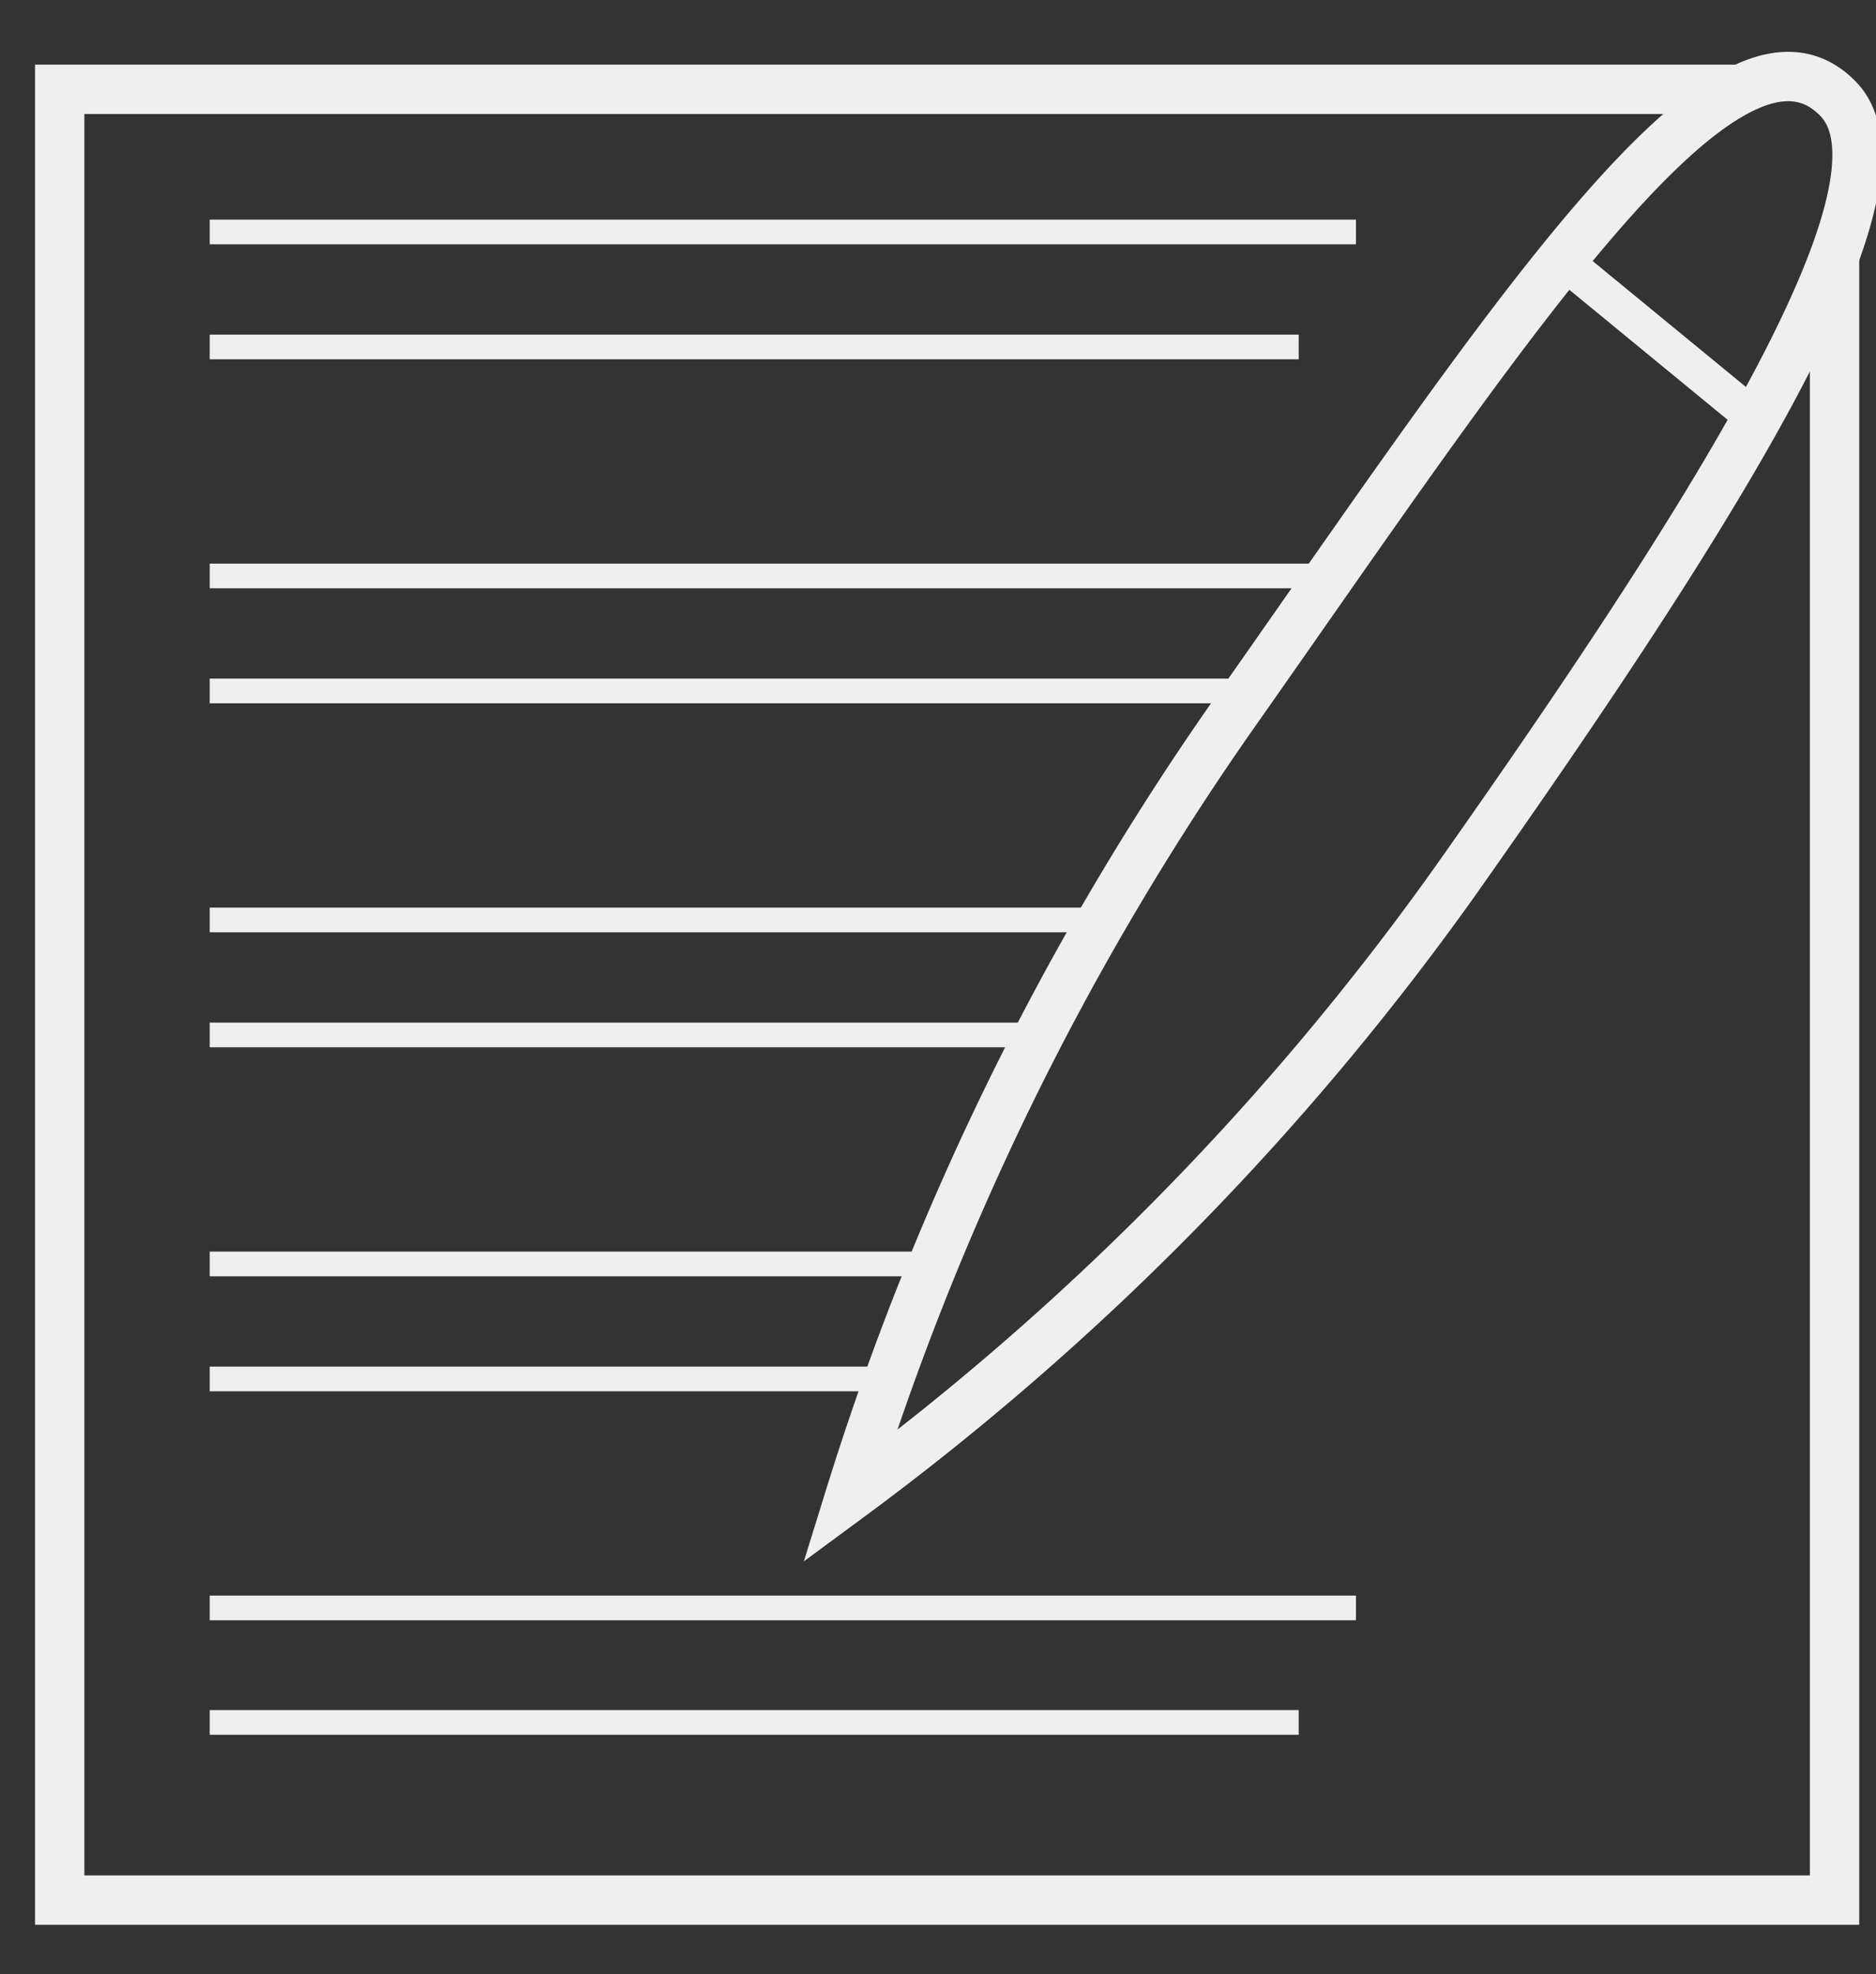
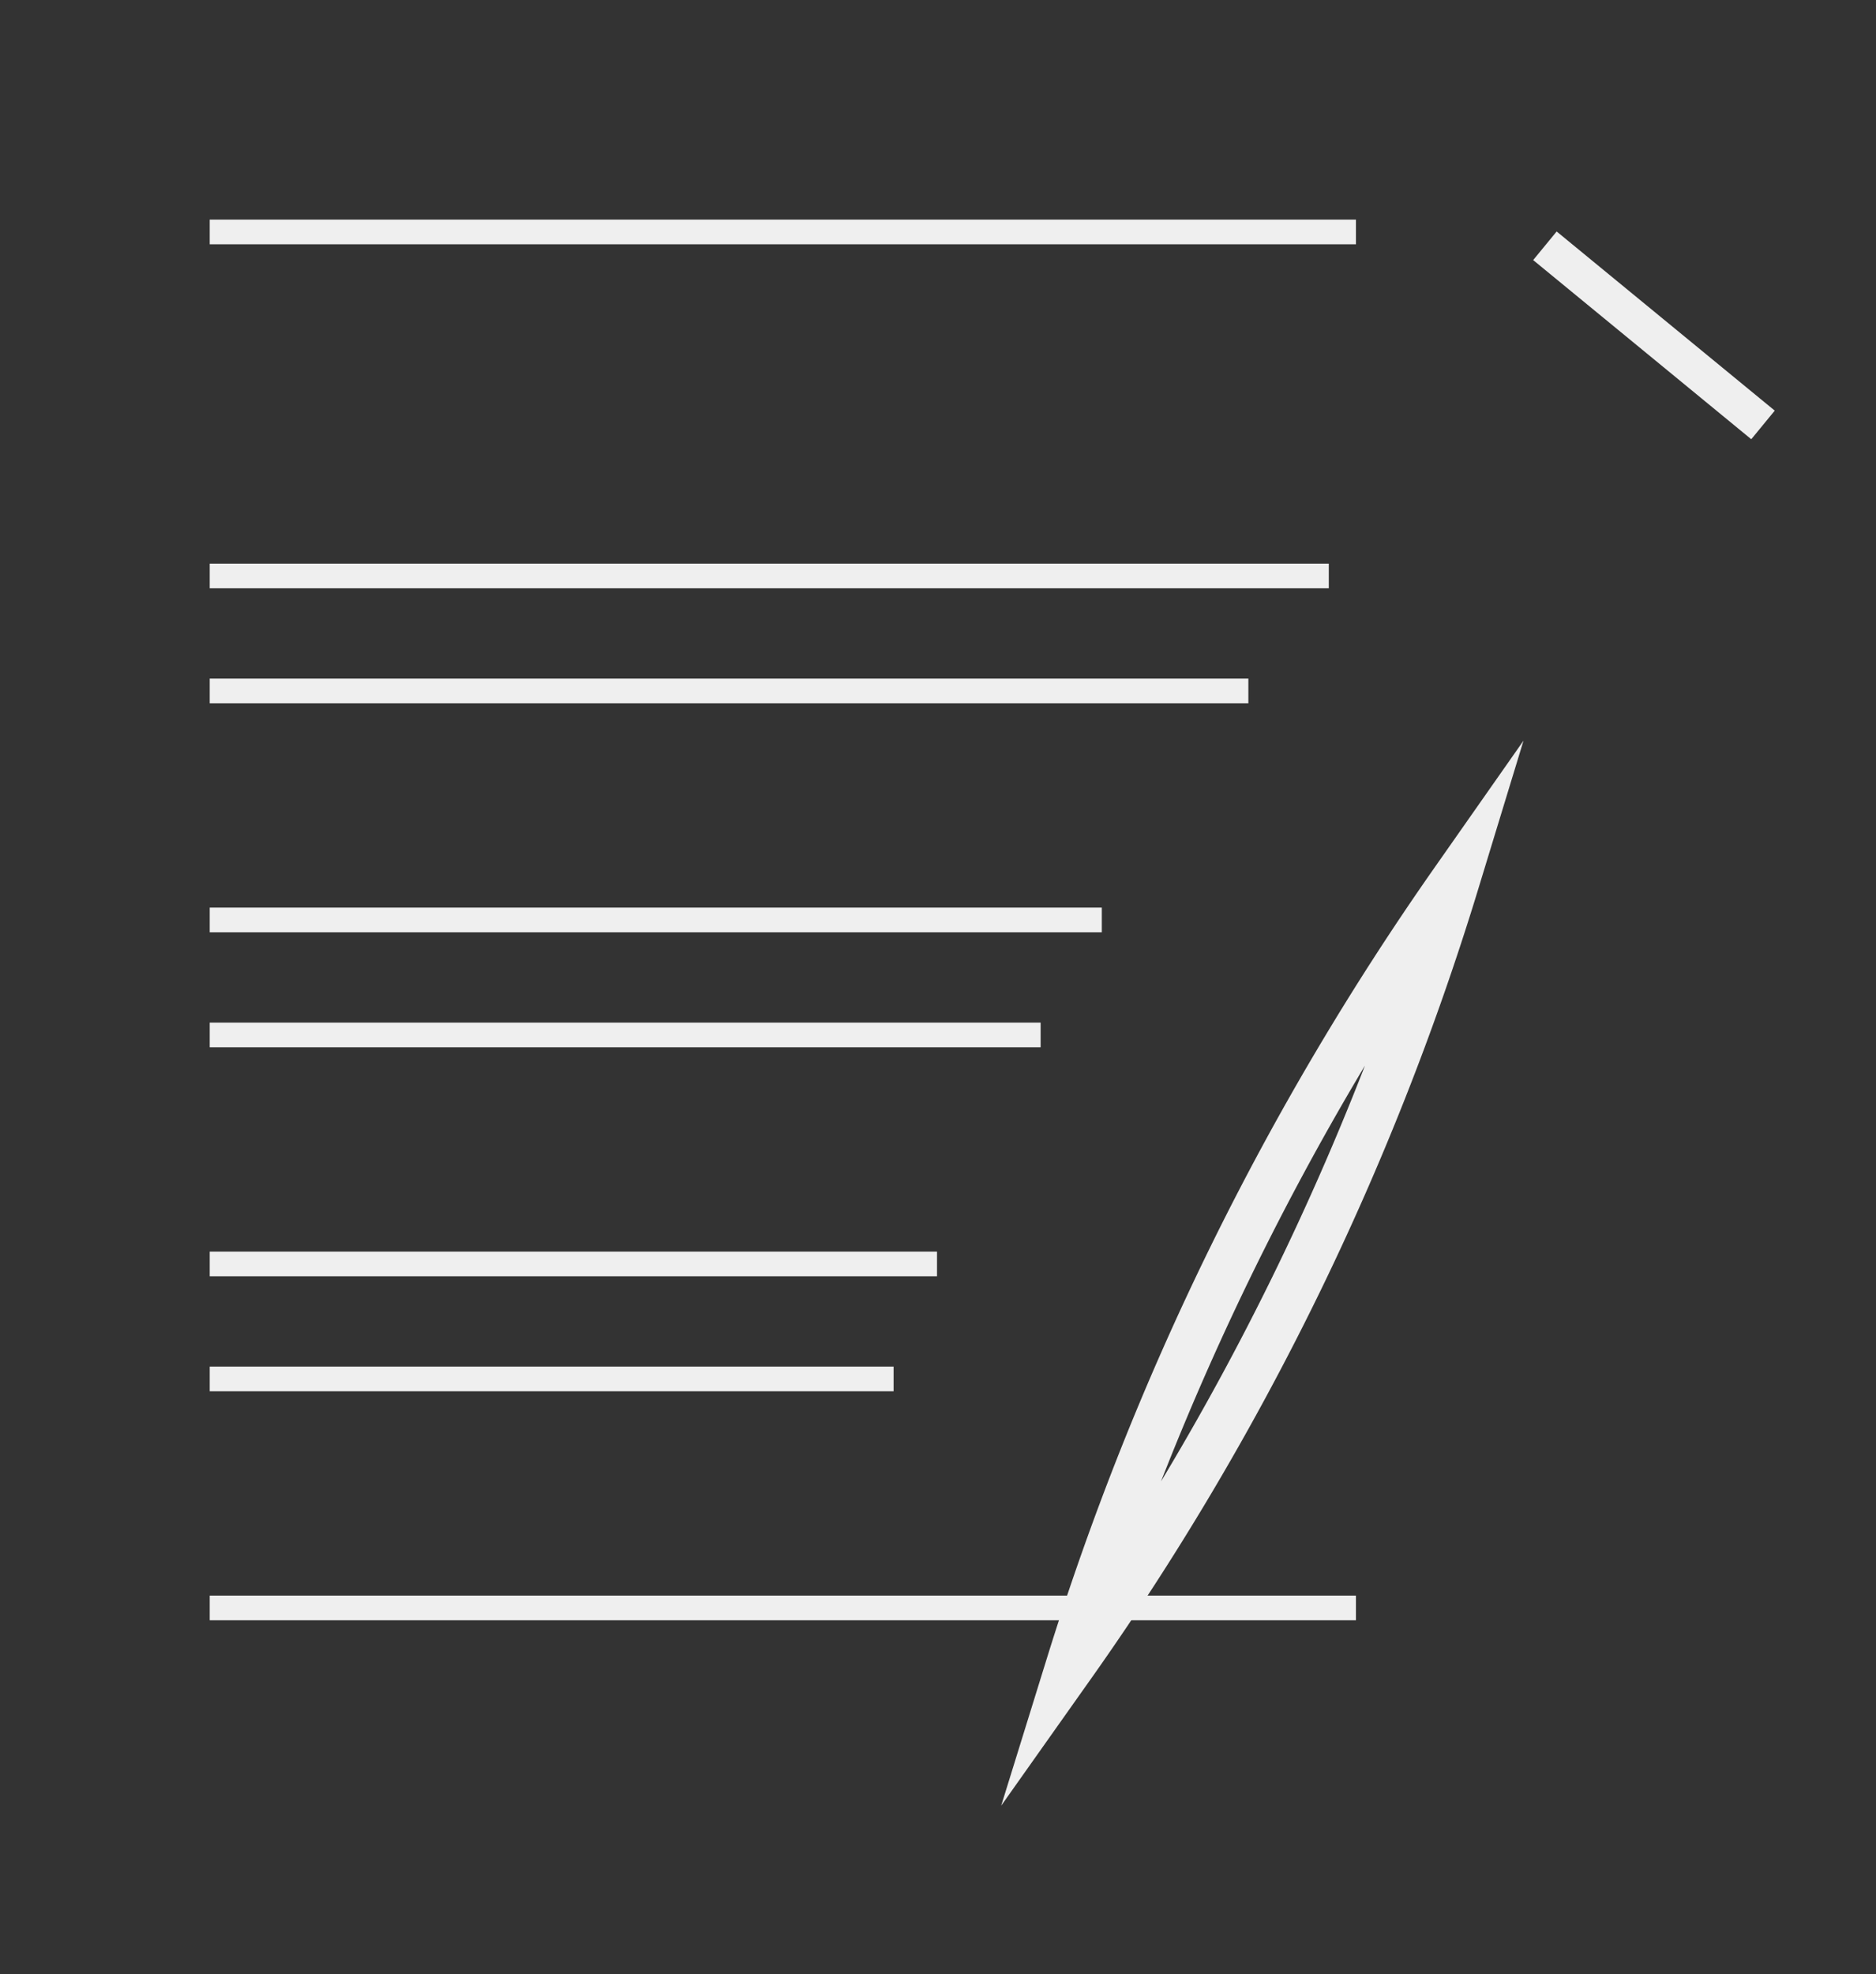
<svg xmlns="http://www.w3.org/2000/svg" viewBox="0 0 38.02 40">
  <rect x="0" y="0" width="38.02" height="40" fill="#333333" stroke="none" />
  <defs>
    <style>.cls-1,.cls-2,.cls-3{fill:none;stroke:#efefef;stroke-miterlimit:10;}.cls-2{stroke-width:0.5px;}.cls-3{stroke-width:0.75px;}</style>
  </defs>
  <g id="Layer_3" data-name="Layer 3">
-     <polyline class="cls-1" points="37.18 5.21 37.18 38.5 1.21 38.5 1.21 1.81 35.31 1.81" />
    <line class="cls-2" x1="4.25" y1="4.7" x2="27.48" y2="4.7" />
-     <line class="cls-2" x1="4.25" y1="7.03" x2="26.32" y2="7.03" />
    <line class="cls-2" x1="26.93" y1="11.67" x2="4.25" y2="11.67" />
    <line class="cls-2" x1="25.3" y1="14" x2="4.25" y2="14" />
    <line class="cls-2" x1="22.33" y1="18.64" x2="4.25" y2="18.64" />
    <line class="cls-2" x1="21.09" y1="20.97" x2="4.25" y2="20.97" />
    <line class="cls-2" x1="18.99" y1="25.61" x2="4.25" y2="25.61" />
    <line class="cls-2" x1="18.11" y1="27.94" x2="4.25" y2="27.94" />
    <line class="cls-2" x1="4.25" y1="32.58" x2="27.48" y2="32.58" />
-     <line class="cls-2" x1="4.25" y1="34.9" x2="26.32" y2="34.9" />
-     <path class="cls-1" d="M29.48,17.87C35,10.05,38.91,3.7,37.25,2,35-.31,30.5,6.65,25,14.47a57.08,57.08,0,0,0-7.78,15.86A55.47,55.47,0,0,0,29.48,17.87Z" />
+     <path class="cls-1" d="M29.48,17.87a57.08,57.08,0,0,0-7.78,15.86A55.47,55.47,0,0,0,29.48,17.87Z" />
    <line class="cls-3" x1="31.31" y1="4.98" x2="35.73" y2="8.61" />
  </g>
</svg>